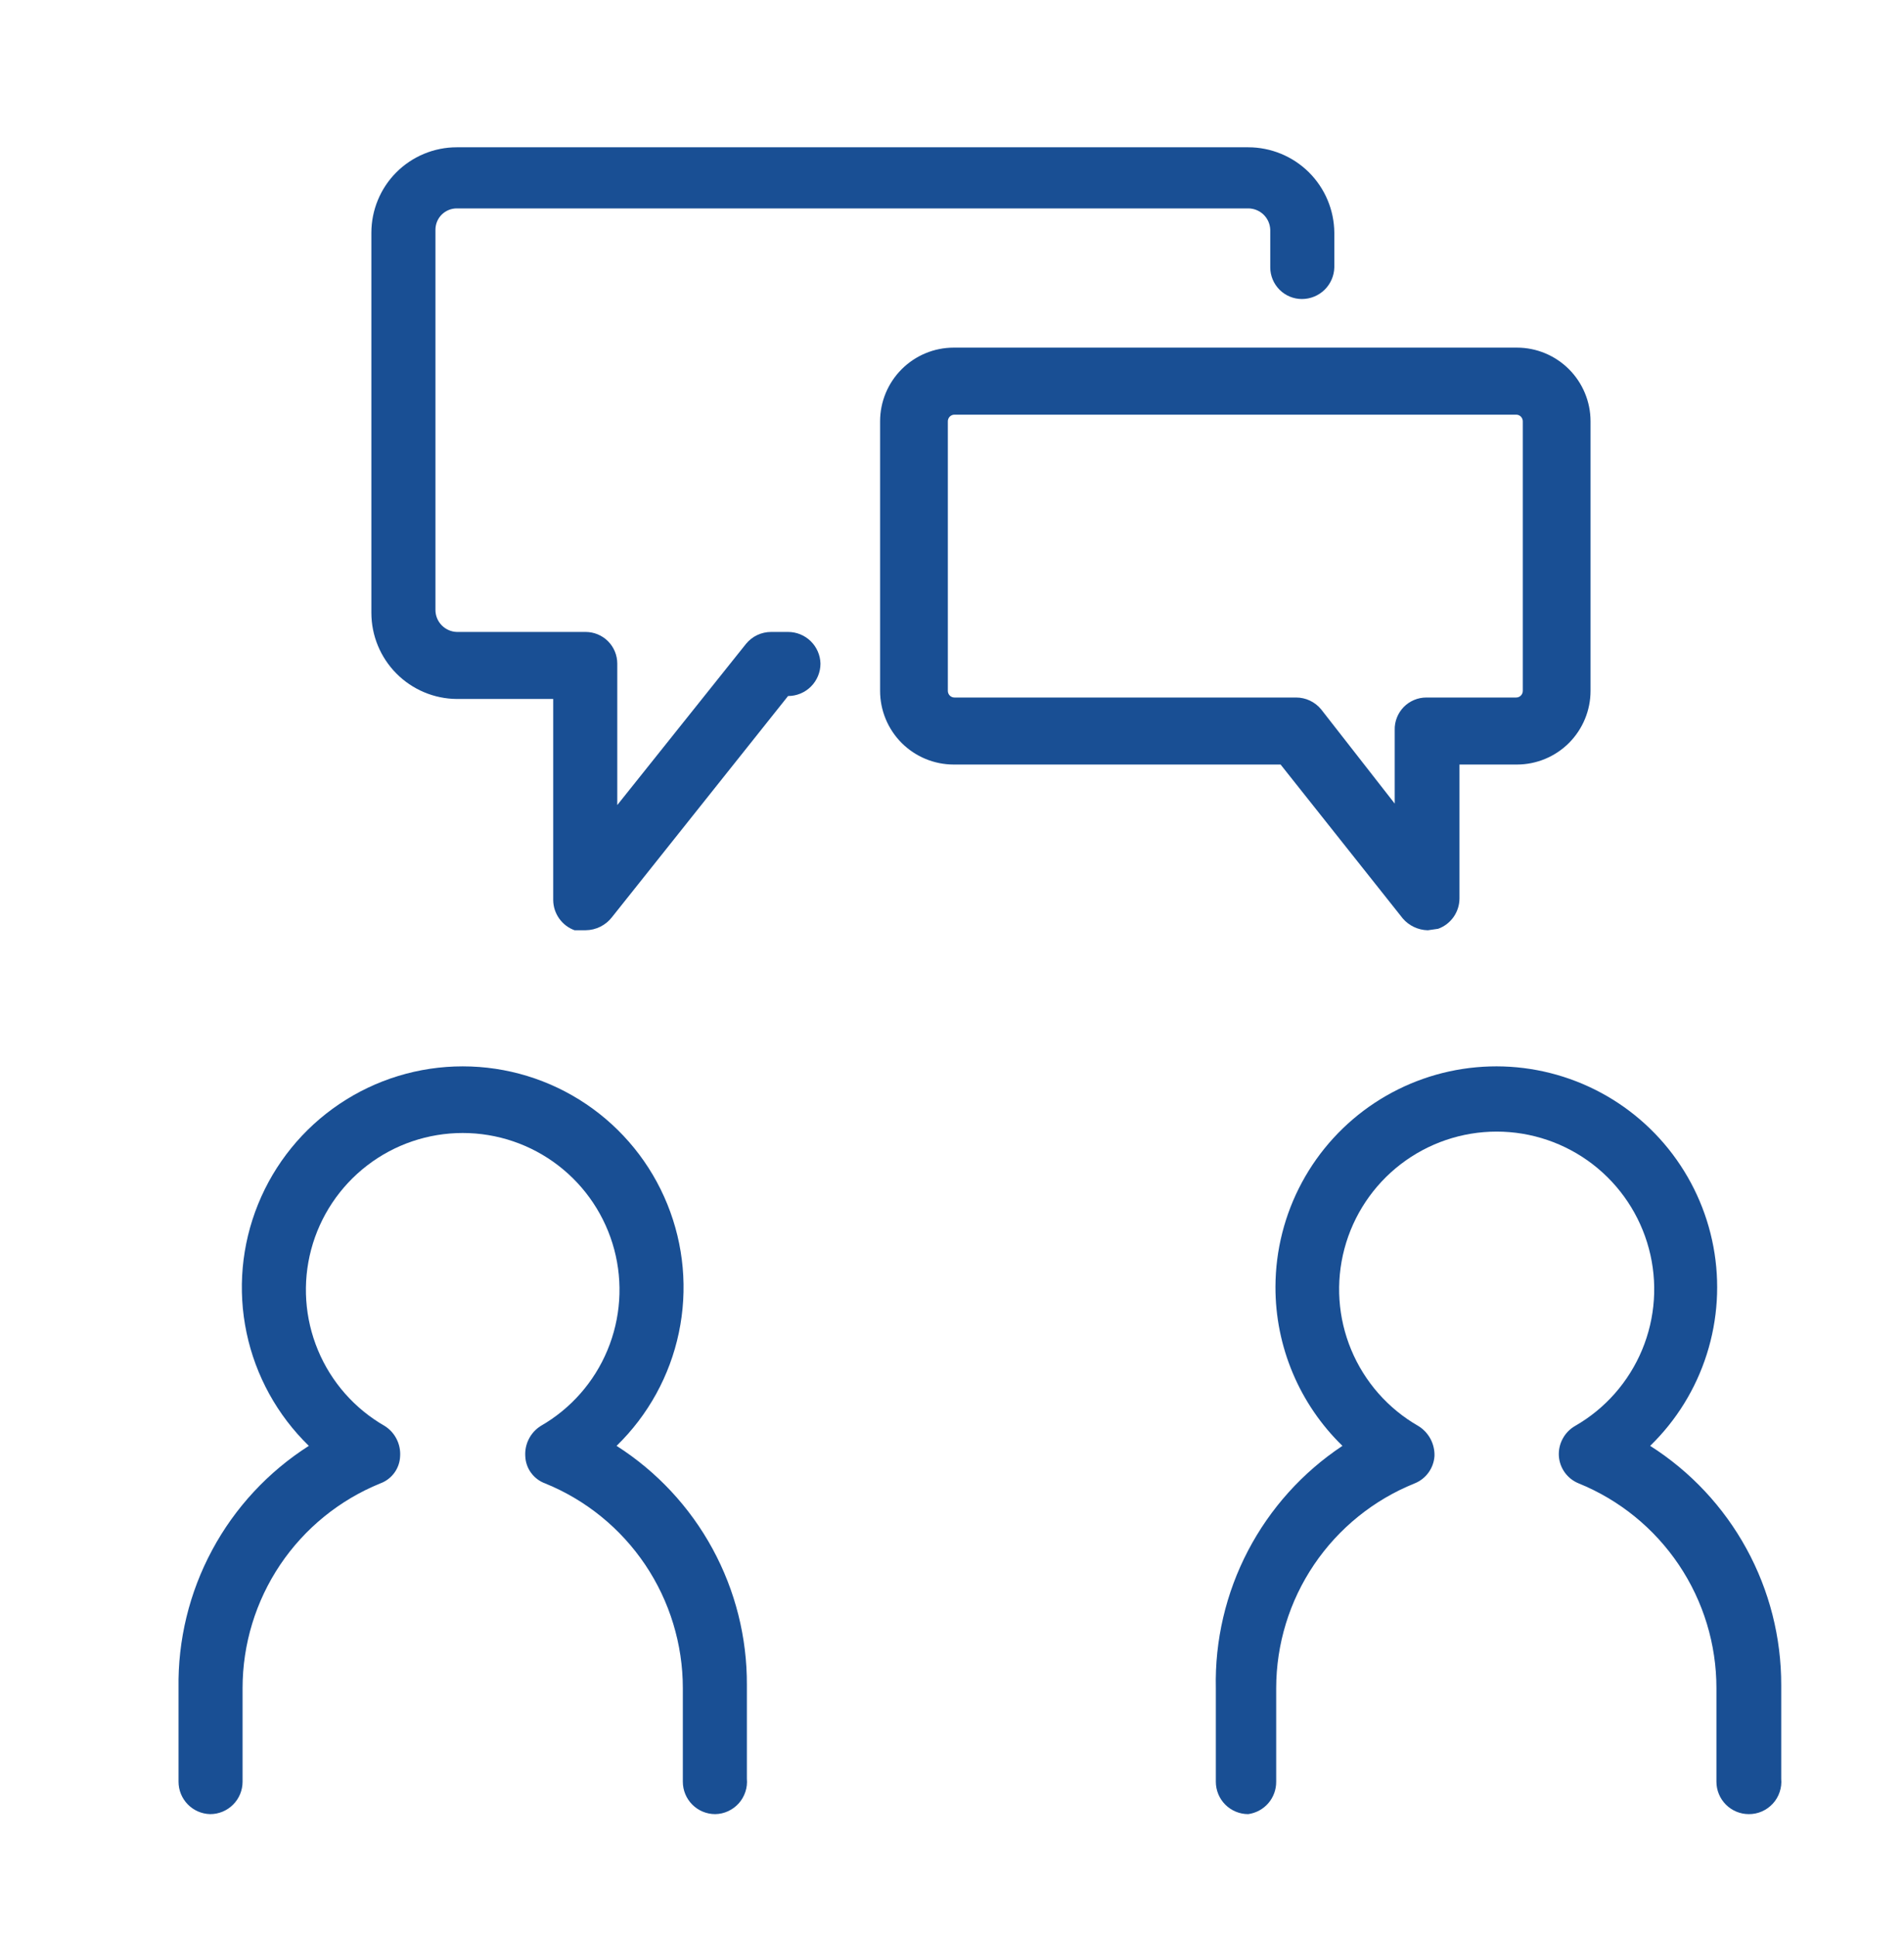
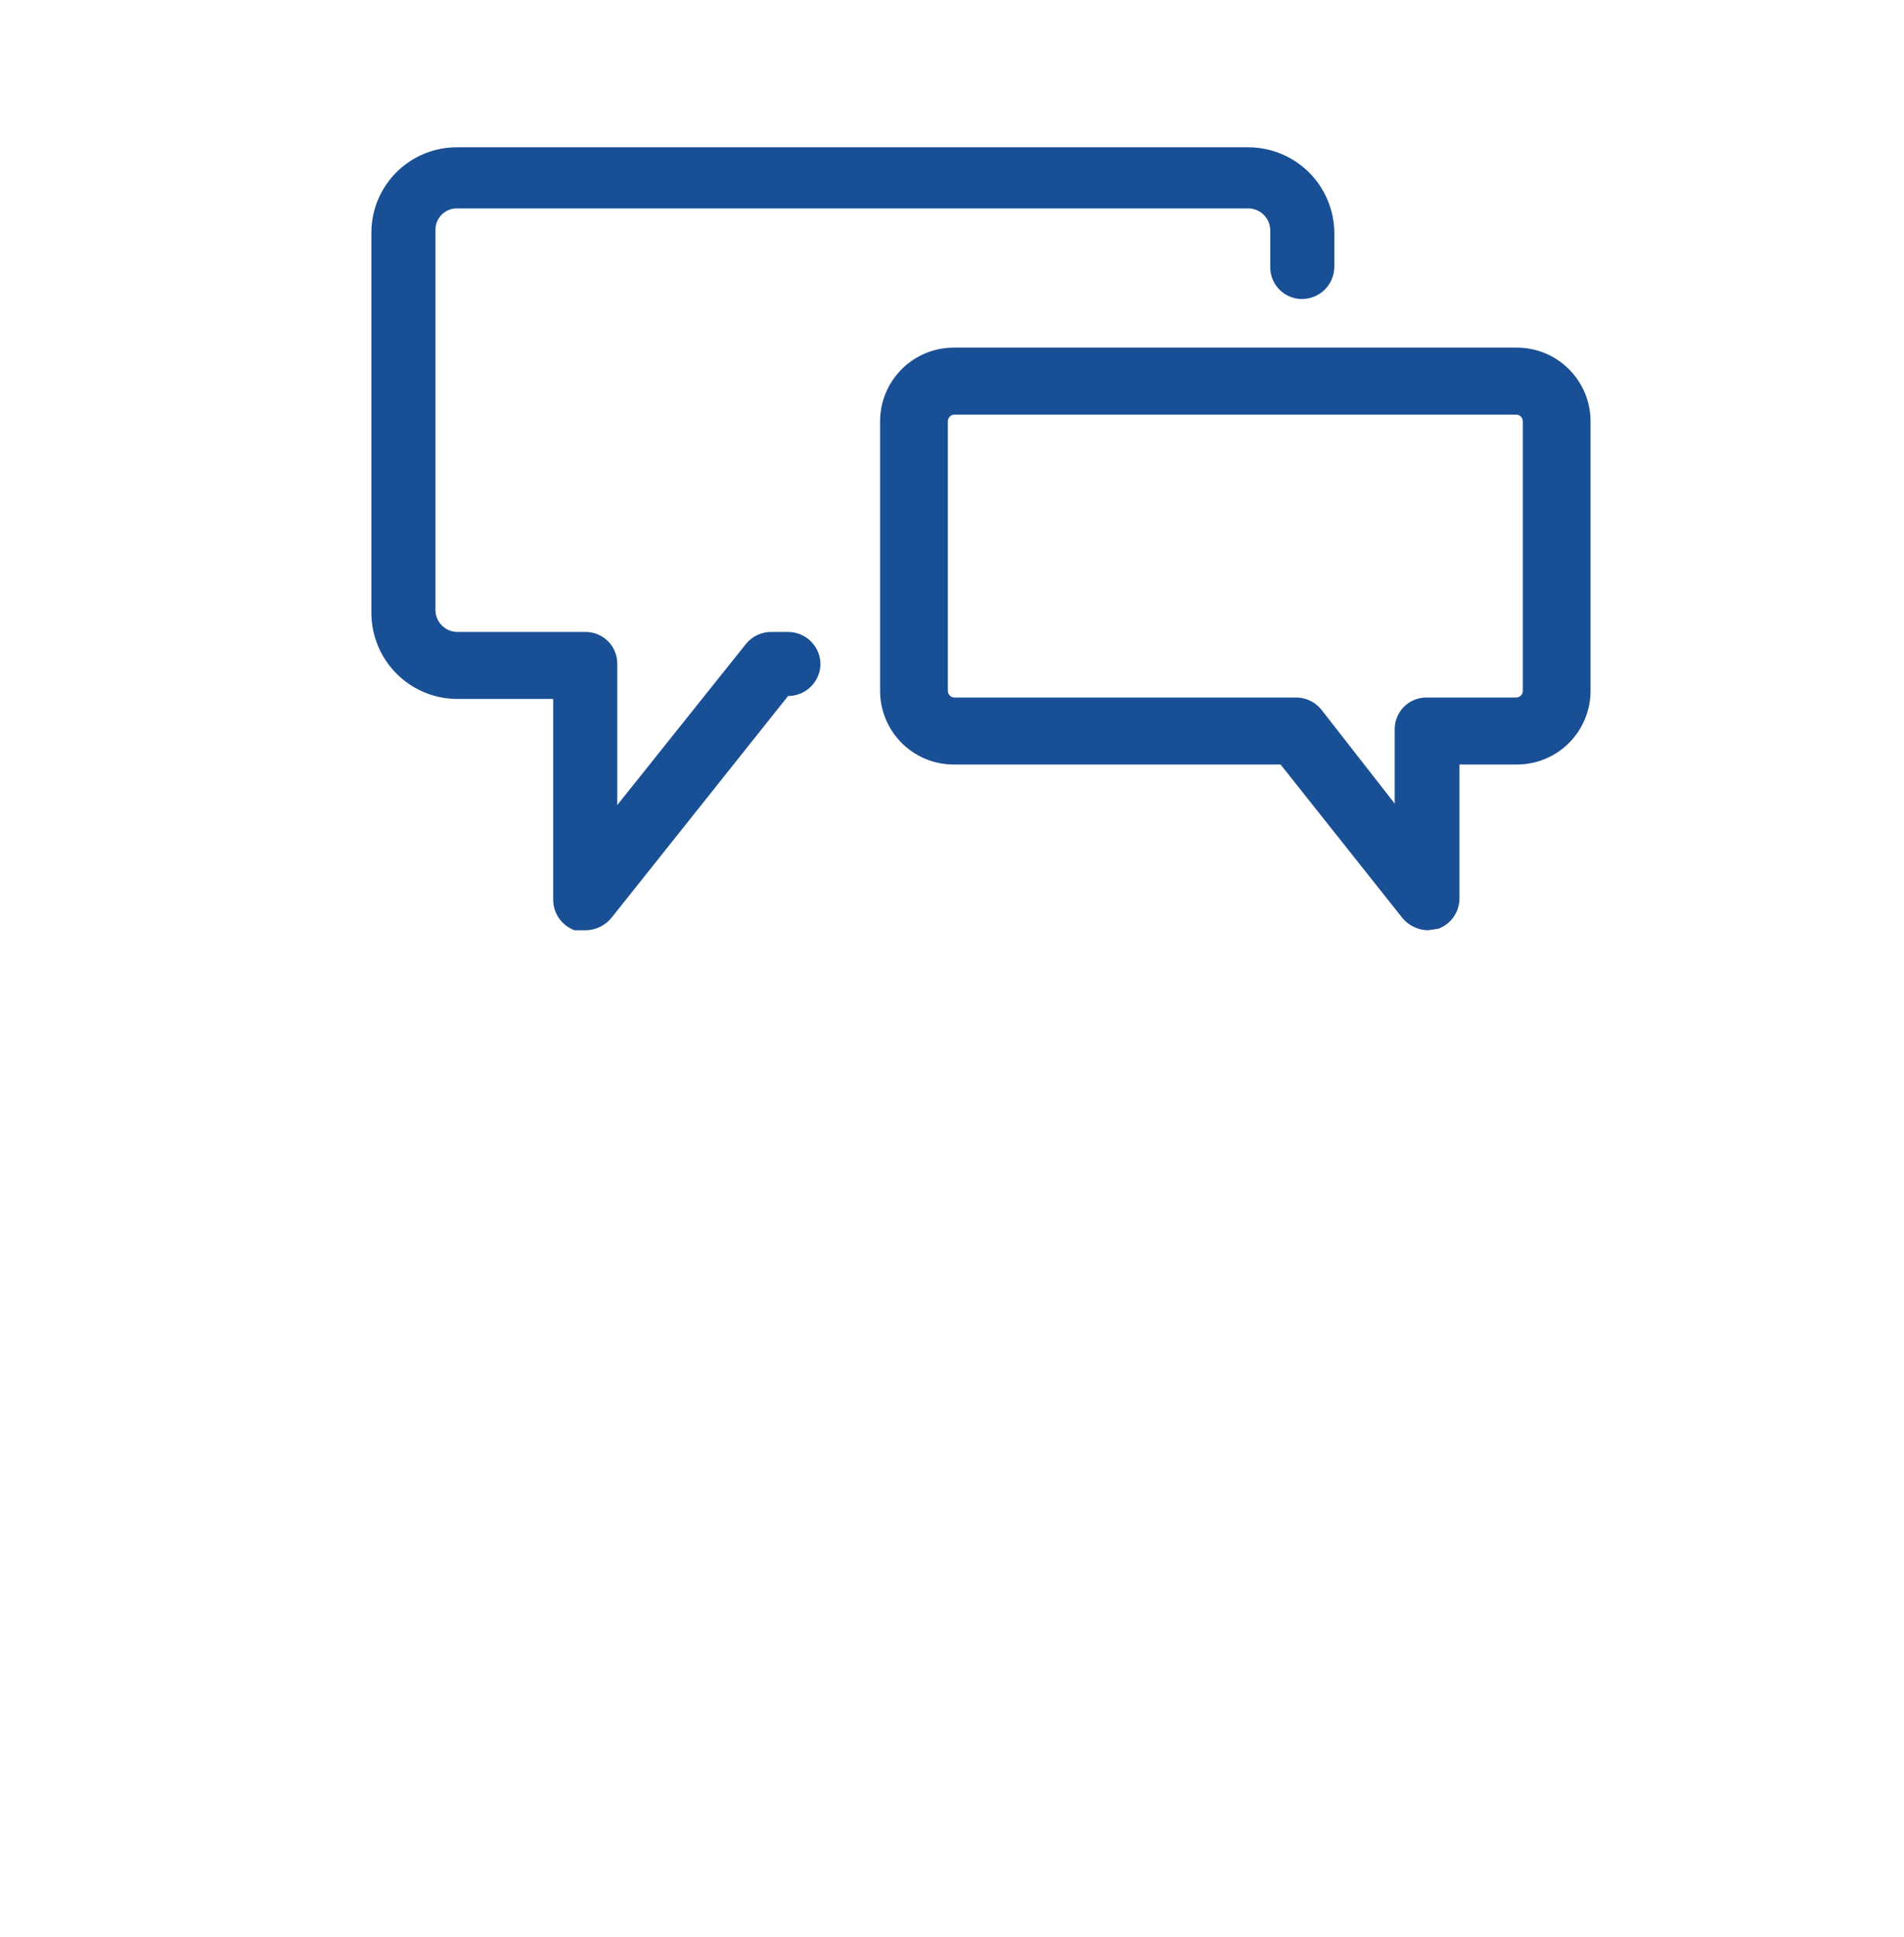
<svg xmlns="http://www.w3.org/2000/svg" width="60" height="61" viewBox="0 0 60 61" fill="none">
-   <path d="M22.538 57.138C22.268 57.138 22.008 57.031 21.817 56.839C21.625 56.648 21.518 56.388 21.518 56.117V53.171C21.518 51.787 21.105 50.433 20.333 49.284C19.56 48.136 18.462 47.243 17.179 46.722C17.001 46.657 16.847 46.541 16.735 46.388C16.623 46.235 16.56 46.053 16.553 45.864C16.541 45.676 16.58 45.488 16.666 45.321C16.751 45.153 16.881 45.012 17.04 44.912C17.985 44.37 18.724 43.532 19.142 42.526C19.561 41.521 19.636 40.406 19.356 39.354C19.075 38.301 18.455 37.371 17.592 36.708C16.728 36.044 15.67 35.685 14.581 35.685C13.492 35.685 12.434 36.044 11.57 36.708C10.707 37.371 10.087 38.301 9.806 39.354C9.526 40.406 9.601 41.521 10.02 42.526C10.438 43.532 11.177 44.37 12.122 44.912C12.281 45.012 12.411 45.153 12.496 45.321C12.582 45.488 12.621 45.676 12.609 45.864C12.602 46.053 12.539 46.235 12.427 46.388C12.315 46.541 12.161 46.657 11.983 46.722C10.7 47.243 9.602 48.136 8.829 49.284C8.057 50.433 7.644 51.787 7.644 53.171V56.117C7.644 56.388 7.537 56.648 7.345 56.839C7.154 57.031 6.894 57.138 6.624 57.138C6.357 57.132 6.103 57.022 5.917 56.831C5.73 56.64 5.626 56.384 5.626 56.117V53.171C5.602 51.654 5.967 50.156 6.686 48.82C7.404 47.484 8.453 46.355 9.732 45.539C8.739 44.574 8.055 43.334 7.77 41.978C7.485 40.623 7.611 39.213 8.132 37.93C8.652 36.646 9.544 35.547 10.693 34.773C11.842 33.999 13.196 33.586 14.581 33.586C15.966 33.586 17.32 33.999 18.469 34.773C19.618 35.547 20.51 36.646 21.03 37.93C21.551 39.213 21.677 40.623 21.392 41.978C21.107 43.334 20.423 44.574 19.43 45.539C20.695 46.346 21.736 47.461 22.454 48.78C23.172 50.098 23.544 51.577 23.536 53.078V56.025C23.549 56.164 23.533 56.305 23.488 56.438C23.444 56.572 23.373 56.694 23.28 56.799C23.186 56.903 23.072 56.987 22.944 57.046C22.817 57.104 22.679 57.136 22.538 57.138Z" fill="#194F94" />
-   <path d="M55.11 57.138C54.839 57.138 54.58 57.031 54.388 56.839C54.197 56.648 54.089 56.388 54.089 56.117V53.171C54.09 51.786 53.677 50.433 52.904 49.284C52.131 48.136 51.033 47.243 49.751 46.722C49.576 46.652 49.425 46.535 49.314 46.383C49.203 46.231 49.137 46.051 49.124 45.863C49.112 45.673 49.153 45.483 49.244 45.315C49.334 45.147 49.469 45.007 49.635 44.912C50.584 44.368 51.326 43.525 51.747 42.515C52.168 41.505 52.243 40.385 51.961 39.328C51.679 38.27 51.056 37.336 50.189 36.669C49.322 36.003 48.258 35.641 47.164 35.641C46.07 35.641 45.007 36.003 44.139 36.669C43.272 37.336 42.649 38.27 42.367 39.328C42.085 40.385 42.16 41.505 42.581 42.515C43.002 43.525 43.744 44.368 44.693 44.912C44.855 45.011 44.988 45.151 45.078 45.319C45.167 45.486 45.211 45.674 45.204 45.863C45.191 46.051 45.125 46.231 45.014 46.383C44.904 46.535 44.752 46.652 44.577 46.722C43.29 47.24 42.188 48.13 41.41 49.279C40.633 50.429 40.217 51.784 40.216 53.171V56.117C40.218 56.366 40.13 56.606 39.968 56.794C39.806 56.982 39.58 57.104 39.334 57.138C39.064 57.138 38.804 57.031 38.612 56.839C38.421 56.648 38.314 56.388 38.314 56.117V53.171C38.281 51.666 38.63 50.176 39.328 48.842C40.026 47.508 41.049 46.371 42.304 45.539C41.634 44.888 41.101 44.109 40.739 43.248C40.376 42.387 40.19 41.462 40.193 40.528C40.196 39.379 40.483 38.25 41.028 37.24C41.573 36.229 42.36 35.37 43.318 34.737C44.277 34.105 45.376 33.719 46.52 33.615C47.663 33.51 48.814 33.691 49.871 34.139C50.928 34.587 51.858 35.29 52.577 36.185C53.296 37.08 53.783 38.139 53.994 39.267C54.205 40.396 54.133 41.559 53.785 42.653C53.438 43.748 52.825 44.739 52.001 45.539C53.27 46.345 54.313 47.459 55.035 48.777C55.758 50.096 56.134 51.575 56.131 53.078V56.025C56.144 56.166 56.127 56.309 56.081 56.444C56.036 56.579 55.963 56.702 55.867 56.807C55.77 56.912 55.653 56.996 55.523 57.053C55.393 57.11 55.252 57.139 55.11 57.138Z" fill="#194F94" />
  <path d="M18.454 29.299H18.106C17.91 29.229 17.741 29.099 17.621 28.929C17.5 28.759 17.435 28.556 17.433 28.348V22.015H14.394C13.678 22.009 12.994 21.72 12.49 21.212C11.986 20.703 11.703 20.017 11.703 19.301V7.33C11.703 6.976 11.773 6.626 11.908 6.3C12.043 5.973 12.241 5.677 12.491 5.427C12.741 5.177 13.038 4.979 13.364 4.844C13.691 4.708 14.041 4.639 14.394 4.639H39.333C40.049 4.639 40.736 4.921 41.245 5.425C41.753 5.929 42.042 6.614 42.048 7.33V8.42C42.042 8.687 41.931 8.941 41.741 9.127C41.55 9.313 41.294 9.418 41.027 9.418C40.762 9.418 40.509 9.313 40.322 9.126C40.135 8.938 40.029 8.685 40.029 8.42V7.237C40.023 7.056 39.947 6.885 39.818 6.76C39.688 6.634 39.514 6.564 39.333 6.564H14.394C14.216 6.564 14.045 6.635 13.918 6.761C13.792 6.887 13.722 7.059 13.722 7.237V19.208C13.721 19.388 13.791 19.562 13.917 19.692C14.043 19.822 14.214 19.898 14.394 19.904H18.454C18.719 19.904 18.972 20.009 19.16 20.196C19.347 20.383 19.452 20.637 19.452 20.901V25.356L23.512 20.275C23.608 20.159 23.728 20.065 23.864 20.001C24.001 19.937 24.15 19.904 24.3 19.904H24.834C25.101 19.904 25.357 20.008 25.548 20.195C25.738 20.381 25.849 20.635 25.855 20.901C25.855 21.172 25.747 21.432 25.556 21.623C25.364 21.815 25.105 21.922 24.834 21.922L19.289 28.882C19.191 29.01 19.064 29.115 18.92 29.187C18.775 29.259 18.616 29.298 18.454 29.299Z" fill="#194F94" />
  <path d="M44.995 29.3C44.844 29.297 44.697 29.262 44.561 29.198C44.425 29.134 44.304 29.043 44.206 28.929L40.355 24.08H30.054C29.439 24.08 28.849 23.835 28.414 23.401C27.979 22.965 27.734 22.375 27.734 21.76V13.269C27.734 12.654 27.979 12.064 28.414 11.629C28.849 11.194 29.439 10.949 30.054 10.949H47.802C48.417 10.949 49.007 11.194 49.442 11.629C49.877 12.064 50.122 12.654 50.122 13.269V21.76C50.122 22.375 49.877 22.965 49.442 23.401C49.007 23.835 48.417 24.08 47.802 24.08H45.992V28.302C45.99 28.511 45.925 28.713 45.805 28.883C45.685 29.053 45.515 29.183 45.319 29.253L44.995 29.3ZM30.078 13.06C30.022 13.06 29.969 13.082 29.93 13.121C29.891 13.161 29.869 13.214 29.869 13.269V21.76C29.869 21.815 29.891 21.869 29.93 21.908C29.969 21.947 30.022 21.969 30.078 21.969H40.842C40.993 21.969 41.142 22.002 41.278 22.066C41.414 22.13 41.535 22.224 41.631 22.34L43.951 25.31V22.99C43.947 22.857 43.971 22.724 44.02 22.601C44.069 22.477 44.142 22.364 44.234 22.269C44.327 22.174 44.438 22.099 44.561 22.047C44.684 21.995 44.815 21.969 44.948 21.969H47.779C47.834 21.969 47.887 21.947 47.926 21.908C47.965 21.869 47.987 21.815 47.987 21.76V13.269C47.987 13.214 47.965 13.161 47.926 13.121C47.887 13.082 47.834 13.06 47.779 13.06H30.078Z" fill="#194F94" />
</svg>